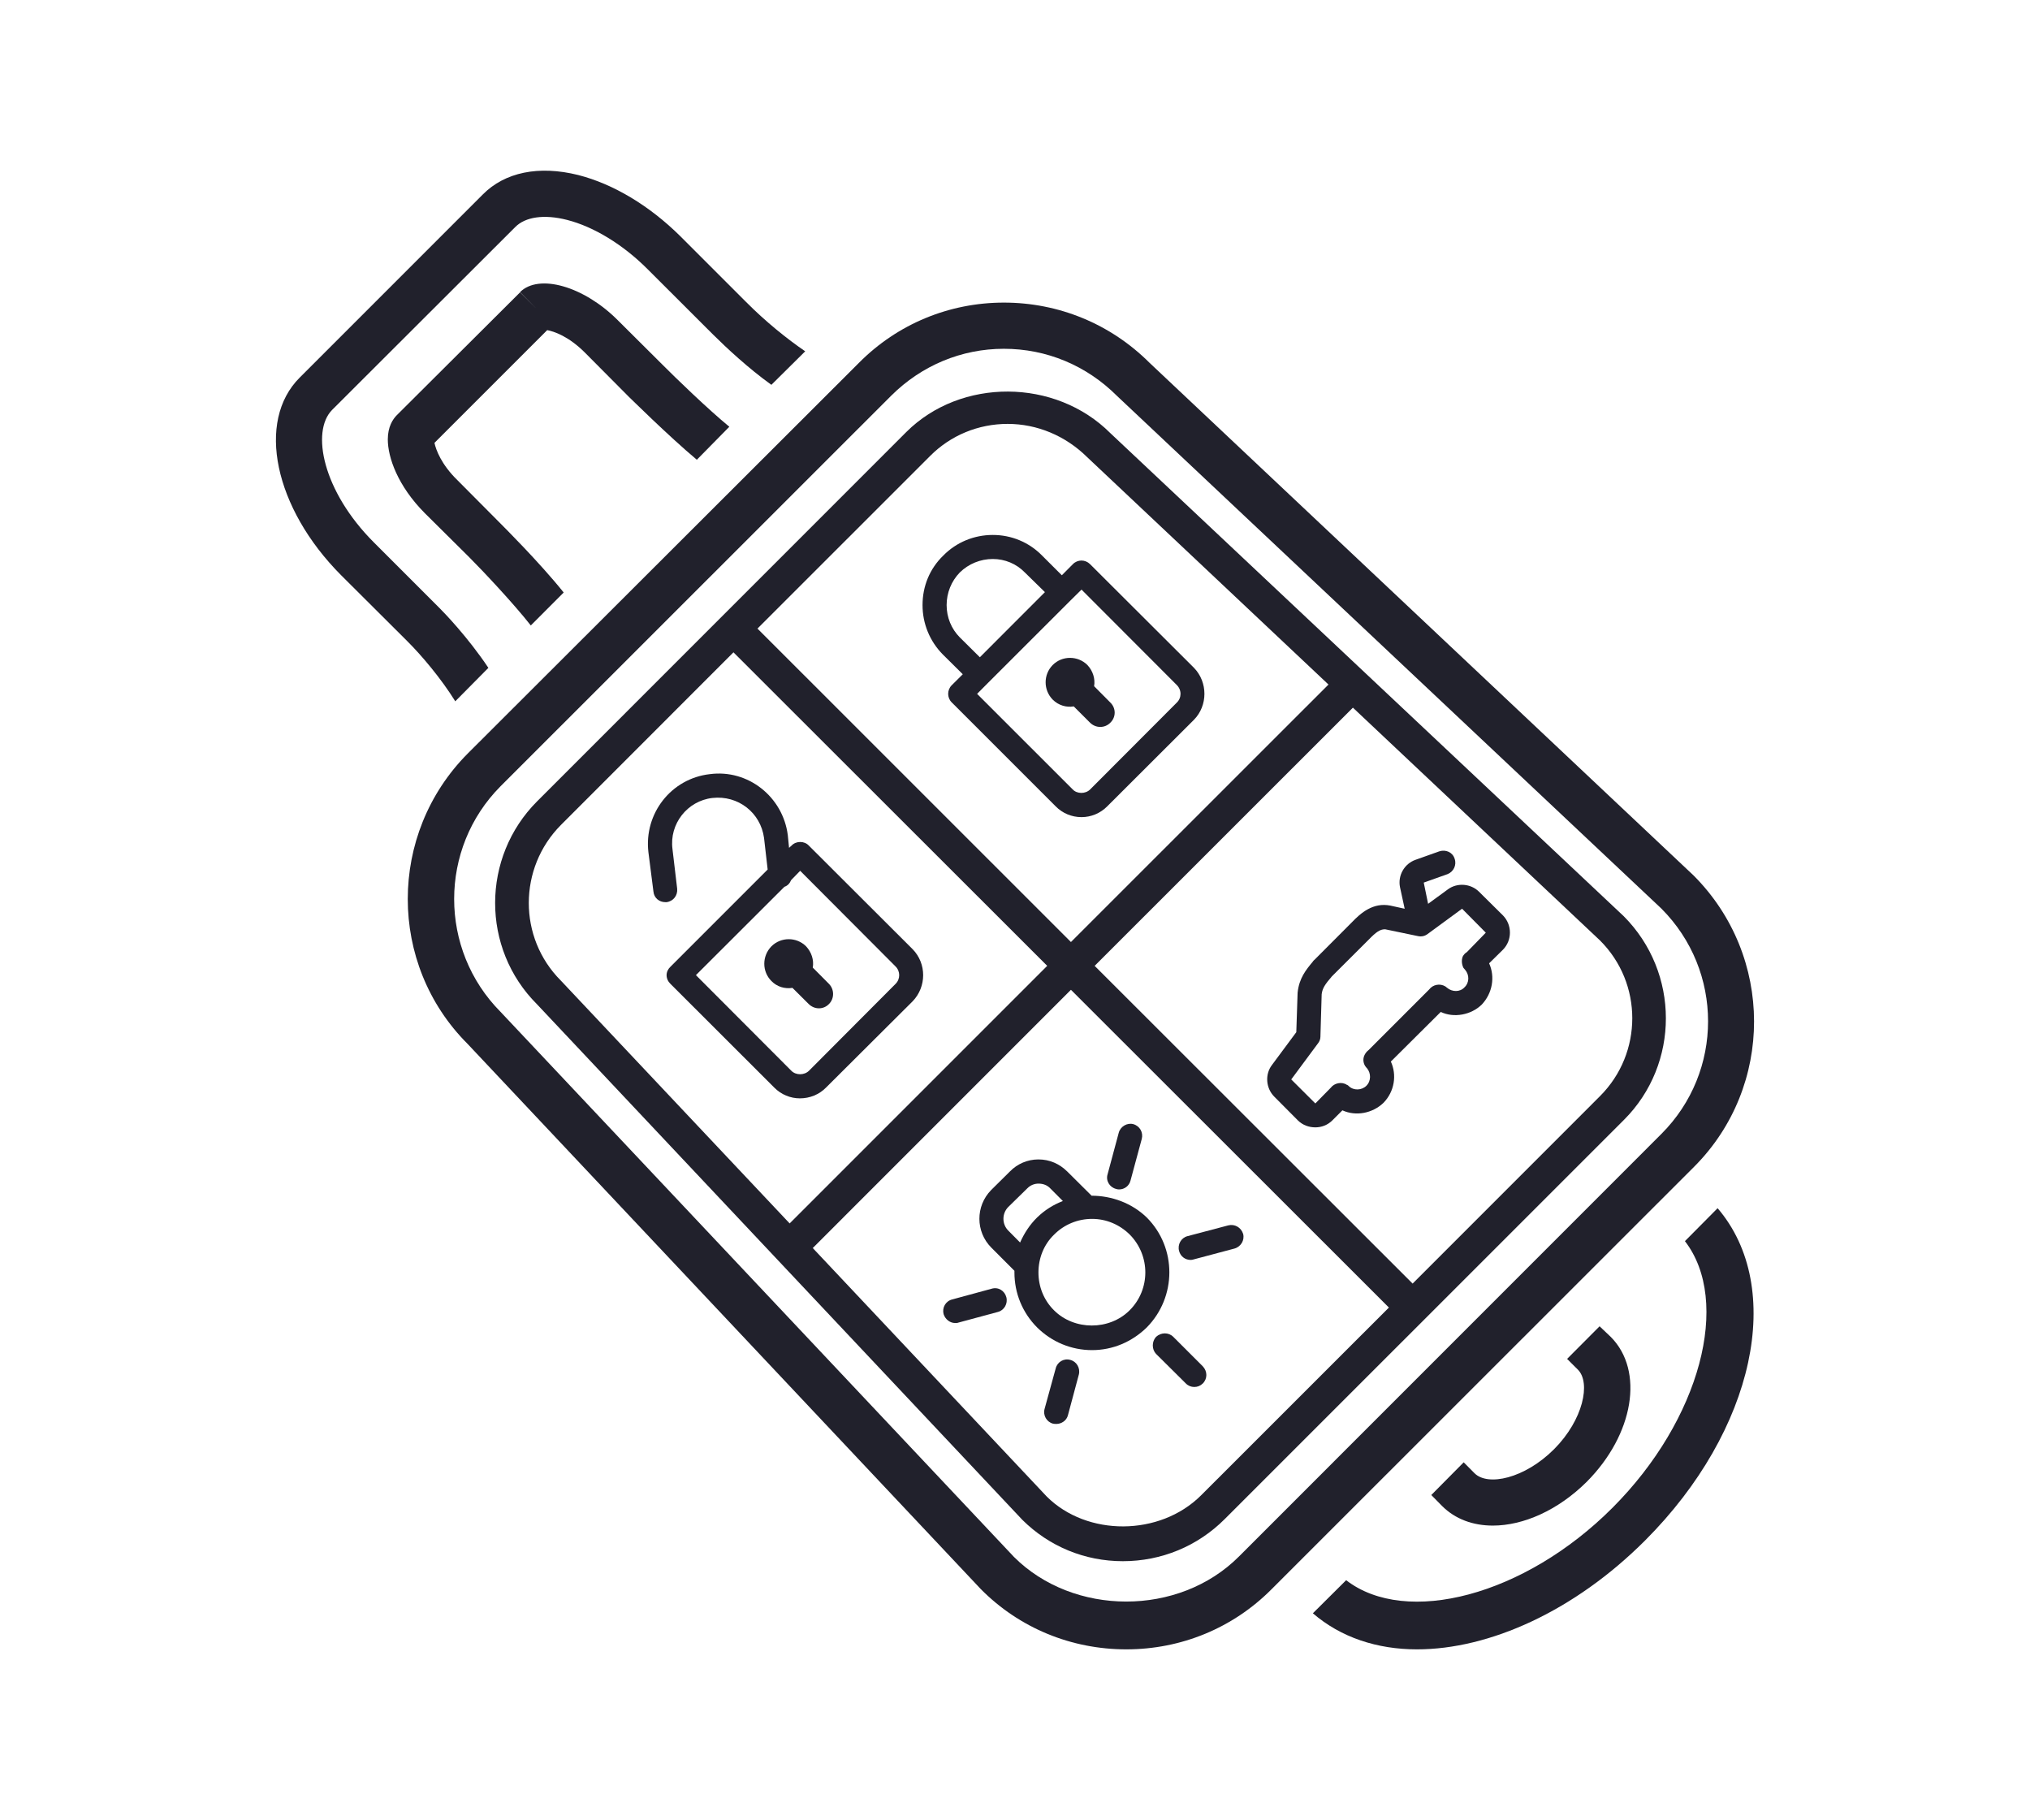
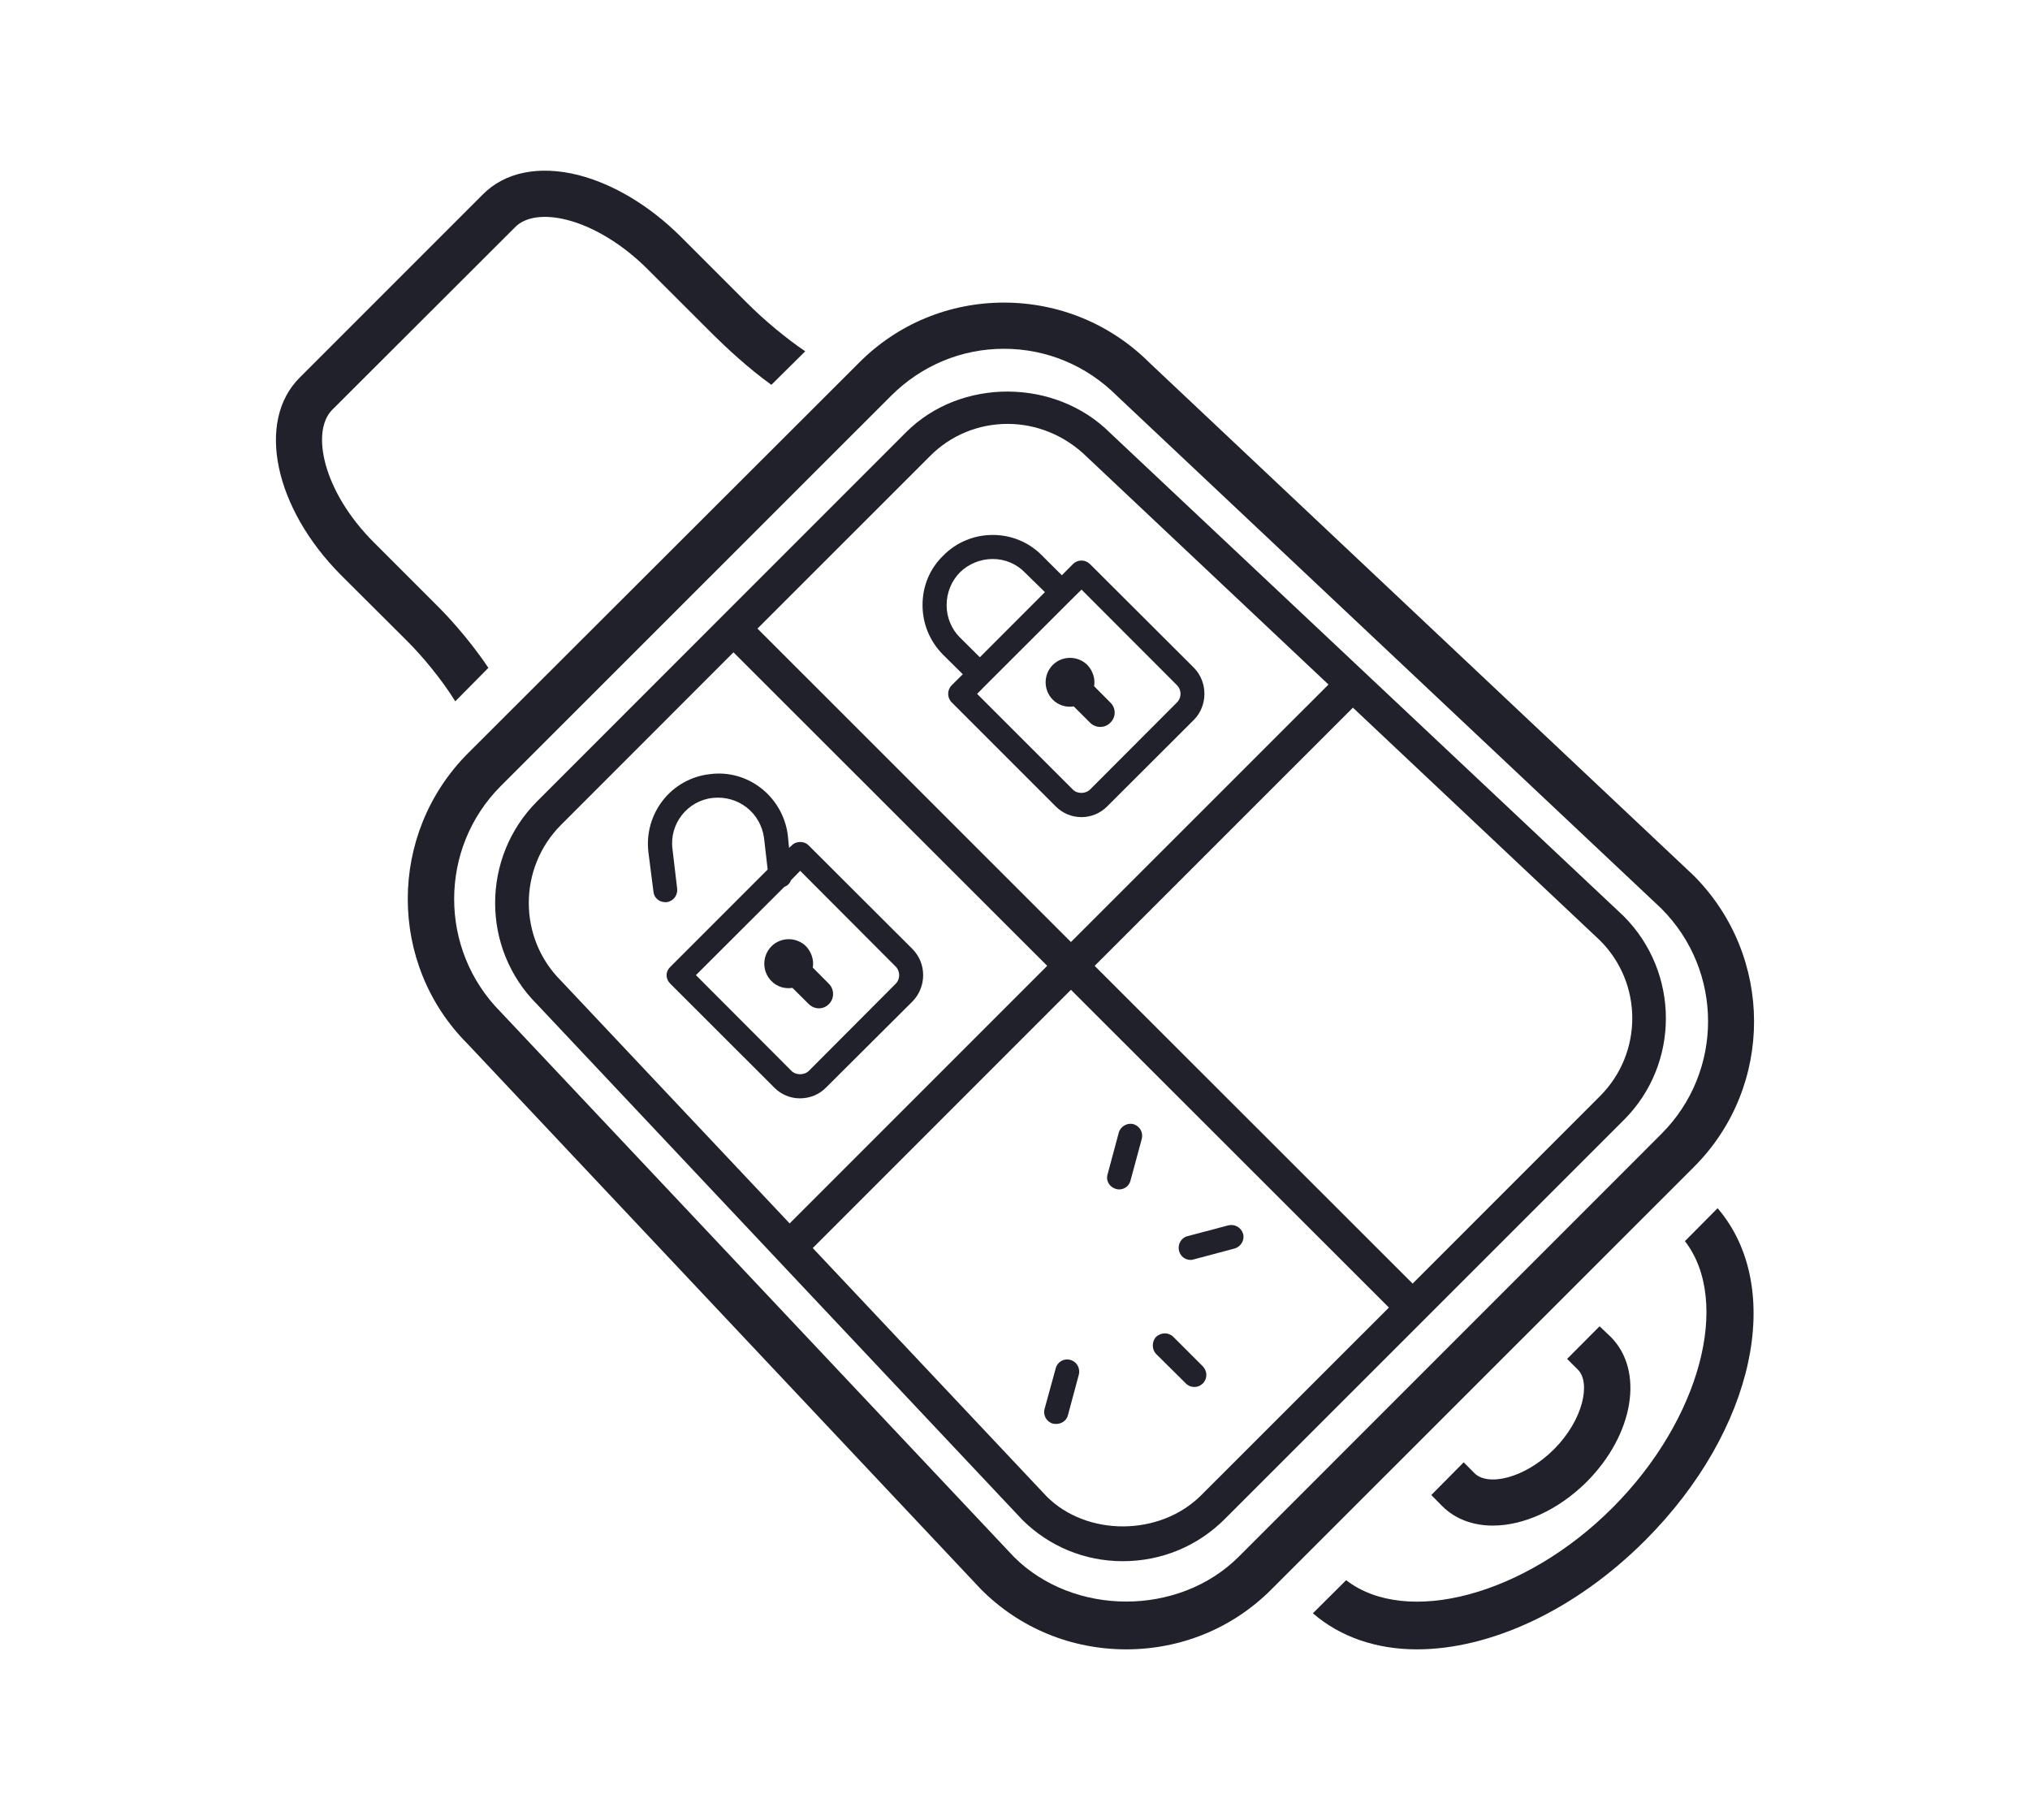
<svg xmlns="http://www.w3.org/2000/svg" version="1.1" x="0px" y="0px" width="85.602px" height="76.734px" viewBox="0 0 85.602 76.734" style="enable-background:new 0 0 85.602 76.734;" xml:space="preserve">
  <g id="powerSeats">
    <g id="key_car_1_">
      <g>
        <path style="fill:#21212C;" d="M71.415,36.91L48.478,15.3c-1.646-1.644-3.833-2.542-6.146-2.542     c-2.298,0-4.485,0.898-6.114,2.542L19.721,31.772c-3.367,3.388-3.367,8.878-0.007,12.236l21.649,22.995     c1.627,1.64,3.812,2.536,6.131,2.536c2.311,0,4.498-0.896,6.127-2.536l17.82-17.813C74.812,45.811,74.812,40.31,71.415,36.91z      M70.055,47.811L52.248,65.621c-2.541,2.549-6.986,2.518-9.488,0.024L21.11,42.664c-2.612-2.628-2.612-6.893,0-9.517     l16.474-16.468c1.278-1.27,2.96-1.974,4.747-1.974c1.803,0,3.487,0.704,4.772,1.988l22.951,21.61     C72.684,40.932,72.684,45.187,70.055,47.811z" />
        <path style="fill:#21212C;" d="M68.472,38.63L46.822,18.262c-2.321-2.323-6.308-2.335-8.603-0.049l-15.568,15.57     c-2.357,2.36-2.366,6.204-0.007,8.558l20.47,21.741c1.134,1.123,2.632,1.74,4.235,1.74c1.626,0,3.154-0.632,4.298-1.778     l16.834-16.83C70.838,44.858,70.838,41.007,68.472,38.63z M39.22,19.226c0.869-0.875,2.039-1.354,3.271-1.354     c1.239,0,2.439,0.497,3.357,1.406l10.172,9.583L45.16,39.717L31.941,26.502L39.22,19.226z M23.651,41.344     c-1.81-1.808-1.797-4.751,0-6.56l7.278-7.281l13.23,13.218l-10.861,10.86L23.651,41.344z M50.647,63.046     c-1.741,1.736-4.815,1.736-6.504,0.053l-9.87-10.48L45.16,41.731l13.408,13.397L50.647,63.046z M67.468,46.216l-7.9,7.902     L46.16,40.722l10.89-10.886l10.418,9.813C69.285,41.457,69.285,44.401,67.468,46.216z" />
      </g>
-       <path style="fill:#21212C;" d="M63.381,38.599l-1.014-1.004c-0.344-0.343-0.918-0.392-1.314-0.097l-0.832,0.608l-0.184-0.895    l1.002-0.356c0.256-0.1,0.397-0.39,0.299-0.654c-0.085-0.269-0.37-0.394-0.643-0.308l-1.003,0.357    c-0.469,0.164-0.758,0.66-0.655,1.159l0.196,0.905l-0.609-0.134c-0.719-0.138-1.233,0.301-1.626,0.714l-1.551,1.555    c-0.014,0.008-0.086,0.081-0.086,0.093c-0.285,0.344-0.58,0.696-0.643,1.314l-0.055,1.662l-1.027,1.384    c-0.301,0.392-0.258,0.977,0.096,1.332l1.003,1.009c0.197,0.191,0.456,0.288,0.731,0.288c0.266,0,0.515-0.097,0.711-0.288    l0.43-0.43c0.57,0.262,1.269,0.125,1.728-0.312c0.473-0.48,0.573-1.184,0.315-1.744l2.104-2.092    c0.555,0.263,1.282,0.128,1.729-0.31c0.452-0.476,0.57-1.169,0.311-1.74l0.588-0.579C63.768,39.64,63.768,38.999,63.381,38.599z     M61.855,40.143c-0.074,0.043-0.134,0.11-0.174,0.186c-0.059,0.155-0.042,0.333,0.03,0.476c0.026,0.024,0.039,0.054,0.069,0.081    c0.187,0.217,0.187,0.545-0.03,0.746c-0.184,0.198-0.515,0.198-0.731,0.012c-0.022-0.019-0.052-0.043-0.068-0.054    c-0.229-0.14-0.527-0.082-0.686,0.128l-2.557,2.557c-0.068,0.053-0.118,0.113-0.157,0.186c-0.085,0.152-0.075,0.336,0.013,0.479    c0.026,0.029,0.043,0.067,0.076,0.093c0.18,0.214,0.18,0.543-0.021,0.744c-0.196,0.197-0.54,0.21-0.741,0.016    c0-0.004-0.016-0.004-0.016-0.016l0,0c-0.01-0.016-0.039-0.03-0.069-0.04c-0.216-0.144-0.53-0.072-0.675,0.122l-0.652,0.664l0,0    L54.45,45.51l1.128-1.521c0.062-0.078,0.102-0.178,0.102-0.276l0.053-1.795c0.032-0.256,0.144-0.418,0.43-0.752l1.56-1.556    c0.299-0.309,0.472-0.43,0.672-0.43c0.017,0,0.017,0,0.017,0l1.384,0.288c0.145,0.031,0.285,0,0.399-0.085l1.459-1.07l1,1.01    L61.855,40.143z" />
      <g>
        <path style="fill:#21212C;" d="M49.478,56.365c-0.196-0.198-0.515-0.198-0.731,0c-0.18,0.2-0.18,0.52,0,0.715l1.259,1.249     c0.099,0.1,0.227,0.148,0.354,0.148c0.135,0,0.259-0.049,0.36-0.148c0.2-0.198,0.2-0.512,0-0.723L49.478,56.365z" />
        <path style="fill:#21212C;" d="M51.792,51.664l-1.718,0.454c-0.27,0.07-0.427,0.353-0.354,0.624     c0.06,0.229,0.256,0.378,0.488,0.378c0.04,0,0.096-0.007,0.125-0.021l1.718-0.457c0.269-0.072,0.442-0.35,0.37-0.62     C52.333,51.746,52.064,51.596,51.792,51.664z" />
-         <path style="fill:#21212C;" d="M41.816,54.334l-1.659,0.451c-0.285,0.07-0.437,0.35-0.367,0.621     c0.075,0.225,0.272,0.374,0.485,0.374c0.056,0,0.098,0,0.145-0.019l1.658-0.447c0.27-0.07,0.43-0.353,0.357-0.625     C42.363,54.423,42.102,54.249,41.816,54.334z" />
        <path style="fill:#21212C;" d="M47.064,50.127c0.039,0.013,0.082,0.021,0.125,0.021c0.229,0,0.429-0.151,0.484-0.378l0.473-1.75     c0.072-0.273-0.082-0.548-0.357-0.625c-0.256-0.068-0.541,0.096-0.613,0.362l-0.469,1.746     C46.619,49.777,46.789,50.058,47.064,50.127z" />
        <path style="fill:#21212C;" d="M45.134,57.336c-0.272-0.079-0.548,0.085-0.616,0.355l-0.469,1.708     c-0.076,0.273,0.085,0.554,0.354,0.624c0.043,0.012,0.099,0.012,0.145,0.012c0.213,0,0.43-0.143,0.485-0.367l0.459-1.711     C45.562,57.687,45.406,57.406,45.134,57.336z" />
-         <path style="fill:#21212C;" d="M48.359,51.333c-0.629-0.611-1.485-0.92-2.327-0.92l-1.029-1.022     c-0.328-0.323-0.741-0.508-1.214-0.508l0,0c-0.459,0-0.888,0.185-1.203,0.508l-0.793,0.785c-0.659,0.674-0.659,1.751,0.007,2.423     l0.977,0.979c0,0.022,0,0.054,0,0.072c0,0.873,0.338,1.696,0.954,2.314c0.619,0.614,1.445,0.959,2.318,0.959     c0.871,0,1.682-0.345,2.311-0.959C49.618,54.686,49.635,52.615,48.359,51.333z M42.518,51.884     c-0.271-0.271-0.271-0.713-0.01-0.987l0.81-0.793c0.128-0.134,0.302-0.201,0.472-0.201c0.204,0,0.371,0.067,0.499,0.201     l0.531,0.533c-0.4,0.153-0.771,0.385-1.089,0.696c-0.312,0.307-0.541,0.664-0.715,1.053L42.518,51.884z M47.635,55.244     c-0.855,0.855-2.334,0.855-3.189,0c-0.43-0.427-0.656-0.995-0.656-1.595c0-0.604,0.227-1.176,0.656-1.592     c0.426-0.43,1-0.667,1.604-0.667c0.6,0,1.156,0.237,1.586,0.657C48.517,52.935,48.517,54.365,47.635,55.244z" />
      </g>
      <g>
        <path style="fill:#21212C;" d="M50.353,28.161l-4.39-4.379c-0.203-0.199-0.518-0.199-0.718,0l-0.469,0.472l-0.833-0.831     c-0.554-0.564-1.295-0.869-2.078-0.869c-0.787,0-1.534,0.305-2.088,0.869c-0.574,0.554-0.875,1.293-0.875,2.089     c0,0.777,0.301,1.52,0.855,2.081l0.842,0.834l-0.469,0.466c-0.196,0.2-0.196,0.52,0,0.718l4.387,4.386     c0.285,0.29,0.672,0.454,1.088,0.454c0.41,0,0.797-0.164,1.085-0.454l3.662-3.655C50.934,29.744,50.934,28.764,50.353,28.161z      M40.472,26.871c-0.354-0.357-0.554-0.841-0.554-1.359c0-0.52,0.2-1.009,0.554-1.375c0.377-0.369,0.876-0.569,1.394-0.569     c0.508,0,0.993,0.2,1.351,0.569l0.846,0.828l-2.744,2.746L40.472,26.871z M49.618,29.628l-3.646,3.653     c-0.196,0.199-0.554,0.199-0.74,0l-4.029-4.027l0.469-0.472l0,0l0,0l3.462-3.458l0,0l0,0l0.472-0.466l4.013,4.019     C49.835,29.087,49.835,29.425,49.618,29.628z" />
        <path style="fill:#21212C;" d="M46.137,28.931c0.053-0.31-0.049-0.649-0.288-0.898c-0.403-0.396-1.062-0.396-1.459,0.006     s-0.396,1.052,0,1.457c0.246,0.248,0.587,0.339,0.888,0.287l0.686,0.685c0.243,0.241,0.626,0.241,0.859,0     c0.242-0.234,0.242-0.611,0-0.846L46.137,28.931z" />
      </g>
      <g>
        <path style="fill:#21212C;" d="M38.488,40.023l-4.389-4.38c-0.184-0.192-0.525-0.192-0.712,0l-0.114,0.103l-0.053-0.536     c-0.207-1.619-1.679-2.785-3.288-2.571c-1.636,0.185-2.78,1.668-2.59,3.288l0.213,1.667c0.026,0.262,0.239,0.442,0.502,0.442     c0.017,0,0.042,0,0.052,0c0.289-0.038,0.473-0.287,0.446-0.567l-0.197-1.667c-0.141-1.065,0.627-2.038,1.683-2.159     c1.088-0.121,2.032,0.622,2.177,1.684l0.153,1.333l-4.098,4.098c-0.104,0.096-0.164,0.224-0.164,0.355     c0,0.138,0.06,0.269,0.164,0.369l4.383,4.378c0.282,0.285,0.672,0.448,1.072,0.448c0.426,0,0.816-0.163,1.102-0.452l3.658-3.644     C39.075,41.6,39.075,40.626,38.488,40.023z M37.758,41.488l-3.643,3.655c-0.199,0.198-0.555,0.198-0.747,0l-4.022-4.03     l3.73-3.723c0.145-0.052,0.223-0.143,0.285-0.284l0.381-0.392l4.016,4.027C37.971,40.946,37.971,41.283,37.758,41.488z" />
        <path style="fill:#21212C;" d="M34.273,40.794c0.055-0.311-0.047-0.647-0.286-0.9c-0.403-0.396-1.056-0.396-1.458,0.005     c-0.4,0.411-0.4,1.061,0,1.462c0.242,0.249,0.57,0.338,0.888,0.289l0.683,0.679c0.245,0.244,0.625,0.244,0.858,0     c0.229-0.229,0.229-0.611,0-0.846L34.273,40.794z" />
      </g>
      <g>
        <path style="fill:#21212C;" d="M71.051,52.328c1.957,2.535,0.663,7.519-3.052,11.239c-3.714,3.72-8.707,5.008-11.234,3.056     l-1.403,1.395c1.178,1.017,2.708,1.521,4.39,1.521c3.042,0,6.632-1.6,9.625-4.597c4.636-4.642,5.911-10.662,3.052-14.003     L71.051,52.328z" />
        <path style="fill:#21212C;" d="M62.951,64.321c1.285,0,2.747-0.643,3.96-1.847c1.989-2,2.426-4.682,1.017-6.104l-0.476-0.452     l-1.37,1.375l0.459,0.457c0.541,0.548,0.229,2.104-1.004,3.346c-1.252,1.251-2.799,1.573-3.356,1.02l-0.459-0.463l-1.367,1.379     l0.452,0.459C61.364,64.051,62.121,64.321,62.951,64.321z" />
      </g>
      <g>
        <path style="fill:#21212C;" d="M18.537,25.64l-2.77-2.77c-2.161-2.16-2.659-4.675-1.764-5.586l7.717-7.704     c0.429-0.441,1.232-0.554,2.193-0.308c1.127,0.287,2.356,1.039,3.383,2.065l2.776,2.772c0.574,0.567,1.469,1.406,2.456,2.116     l1.426-1.413c-0.771-0.529-1.659-1.241-2.498-2.085l-2.773-2.773c-1.299-1.284-2.816-2.196-4.301-2.575     c-1.659-0.413-3.092-0.122-4.026,0.823l-7.717,7.717c-1.849,1.841-1.072,5.503,1.741,8.329l2.783,2.773     c0.622,0.618,1.442,1.592,2.035,2.547l1.396-1.41C19.737,26.871,18.721,25.823,18.537,25.64z" />
-         <path style="fill:#21212C;" d="M26.041,13.491c-1.43-1.428-3.317-1.962-4.11-1.177l0.681,0.693l-0.681-0.682L16.737,17.5     c-0.171,0.17-0.384,0.49-0.384,1.026c0,0.752,0.413,1.955,1.558,3.107l1.875,1.86c0.57,0.569,1.882,1.964,2.597,2.877     l1.387-1.389c-1.017-1.272-2.603-2.845-2.619-2.863l-1.859-1.87c-0.685-0.666-0.911-1.29-0.971-1.577l4.754-4.752     c0.282,0.053,0.895,0.251,1.594,0.951l1.858,1.869c0.029,0.021,1.626,1.611,2.858,2.645l1.37-1.392     c-0.888-0.728-2.284-2.075-2.842-2.639L26.041,13.491z M23.294,13.704c0,0,0,0-0.007,0H23.294L23.294,13.704z" />
      </g>
    </g>
  </g>
  <g id="Layer_1">
</g>
</svg>